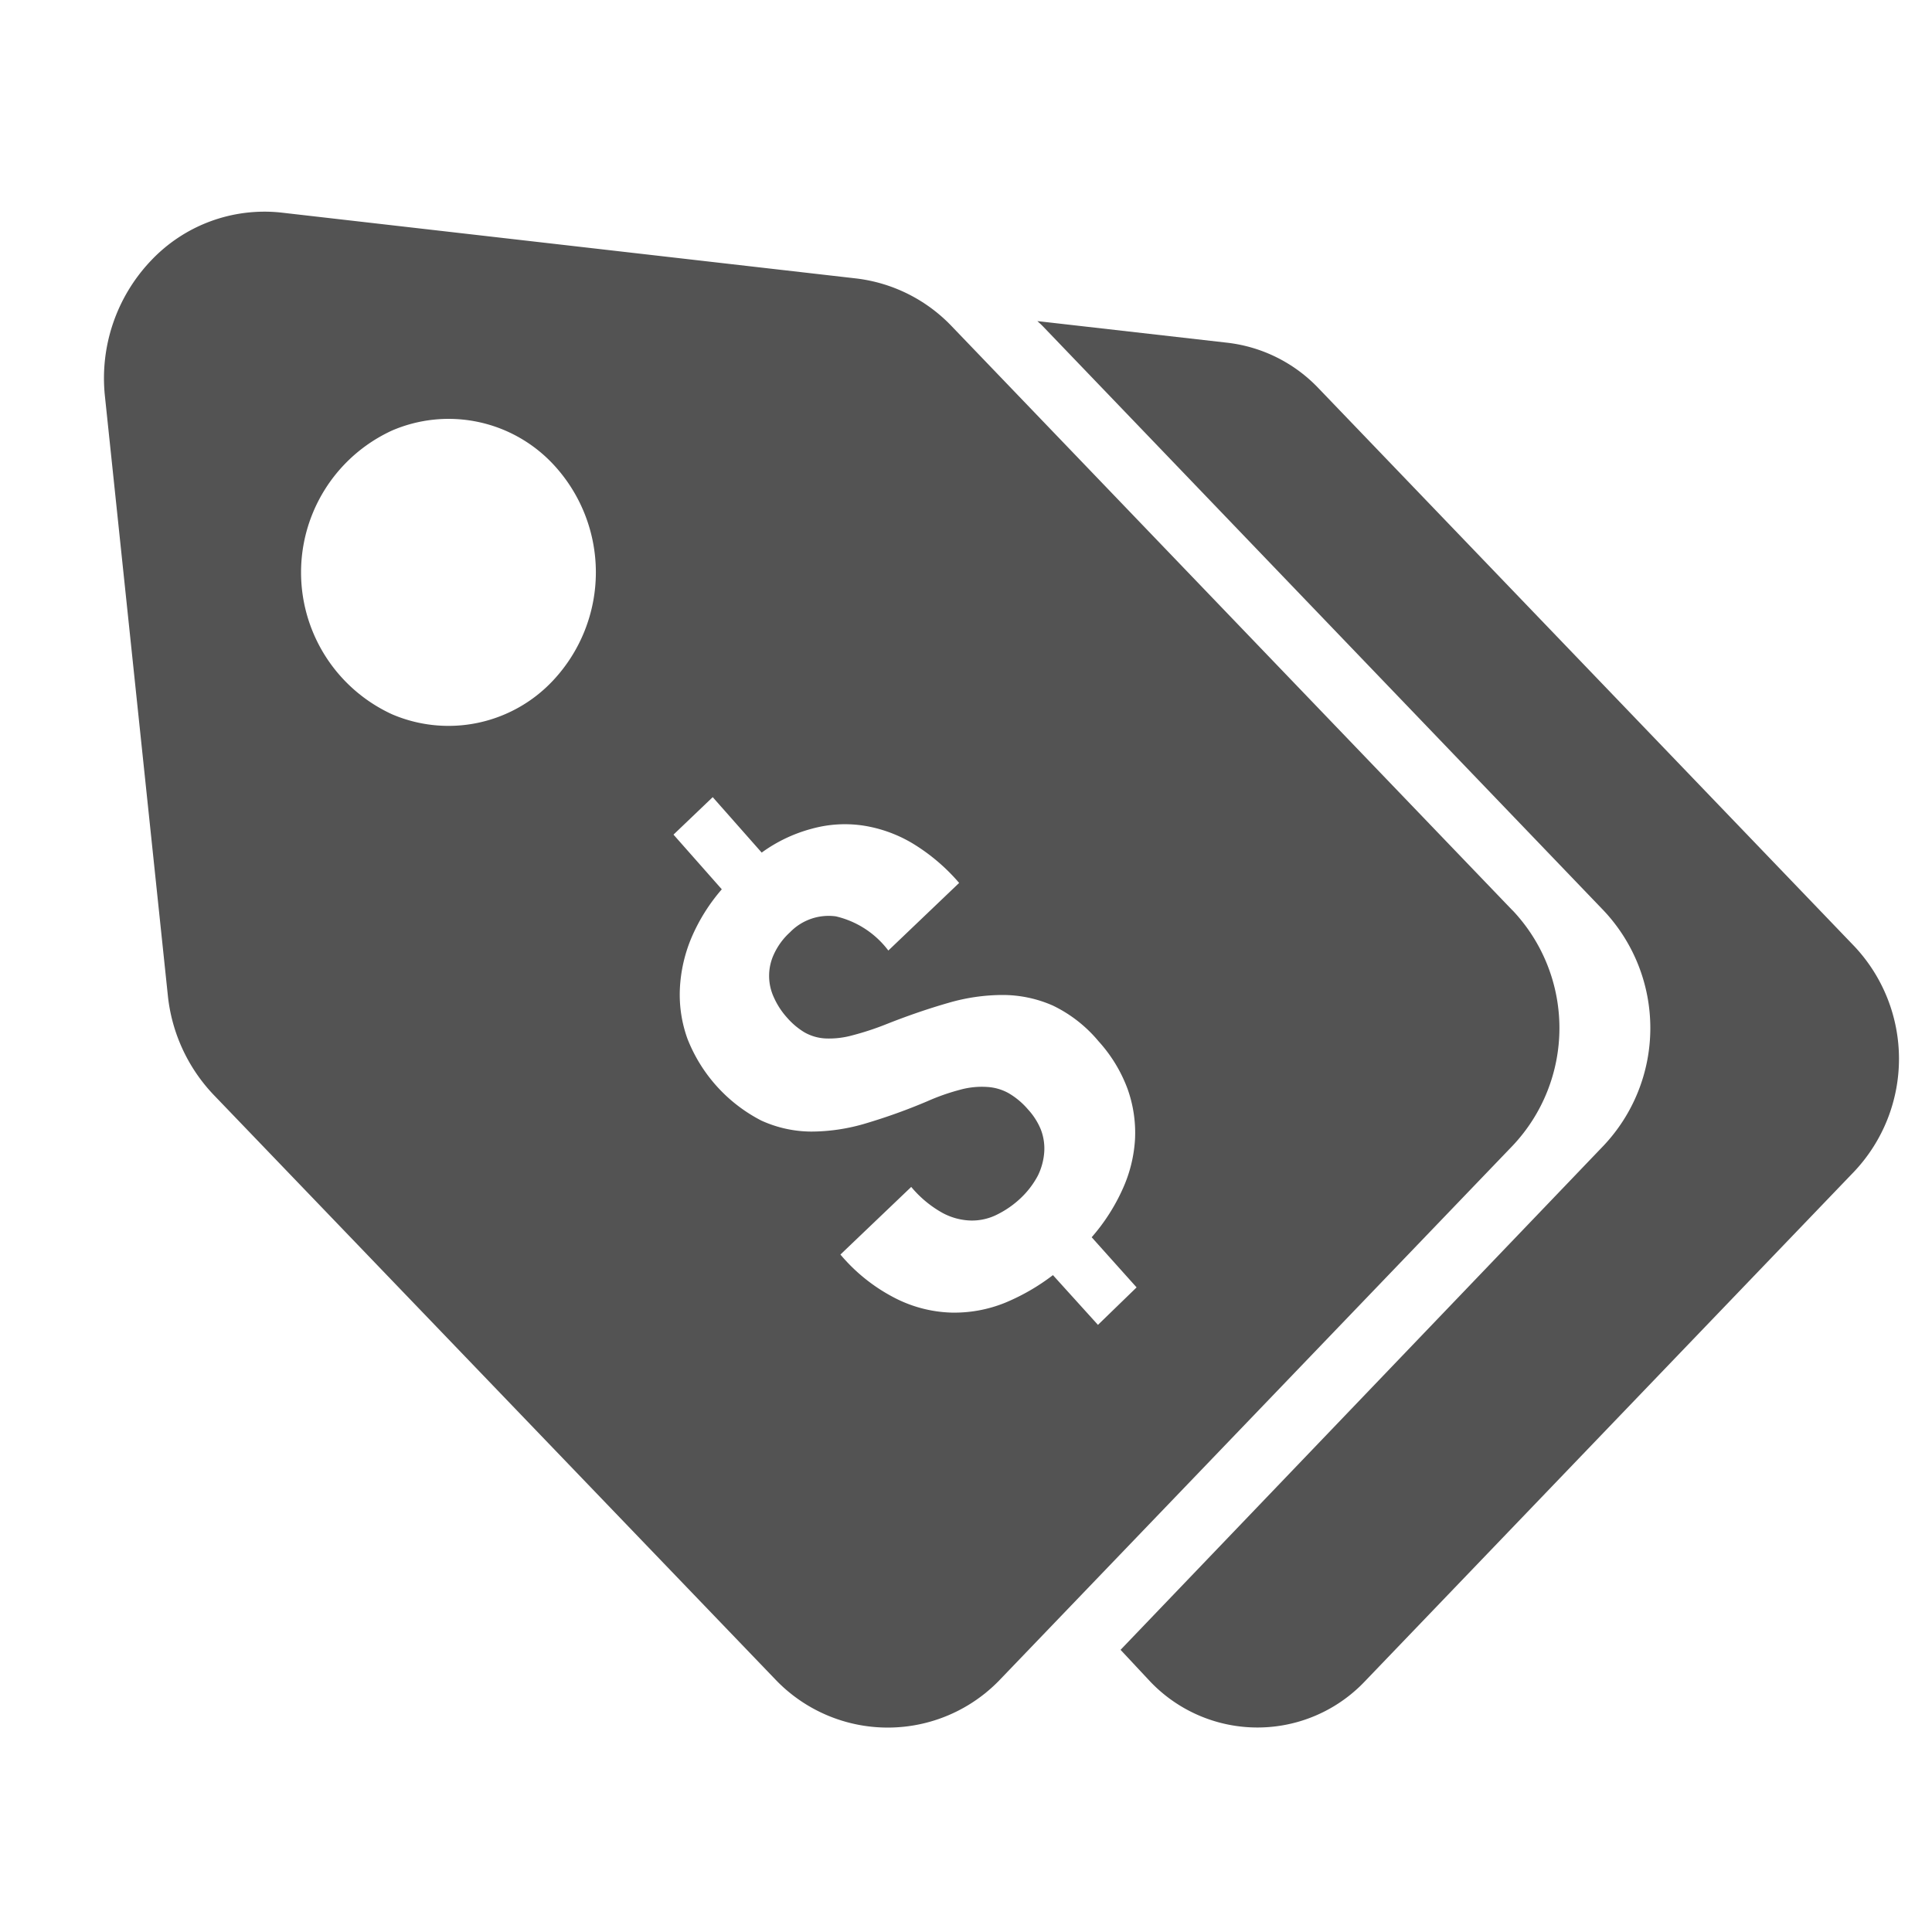
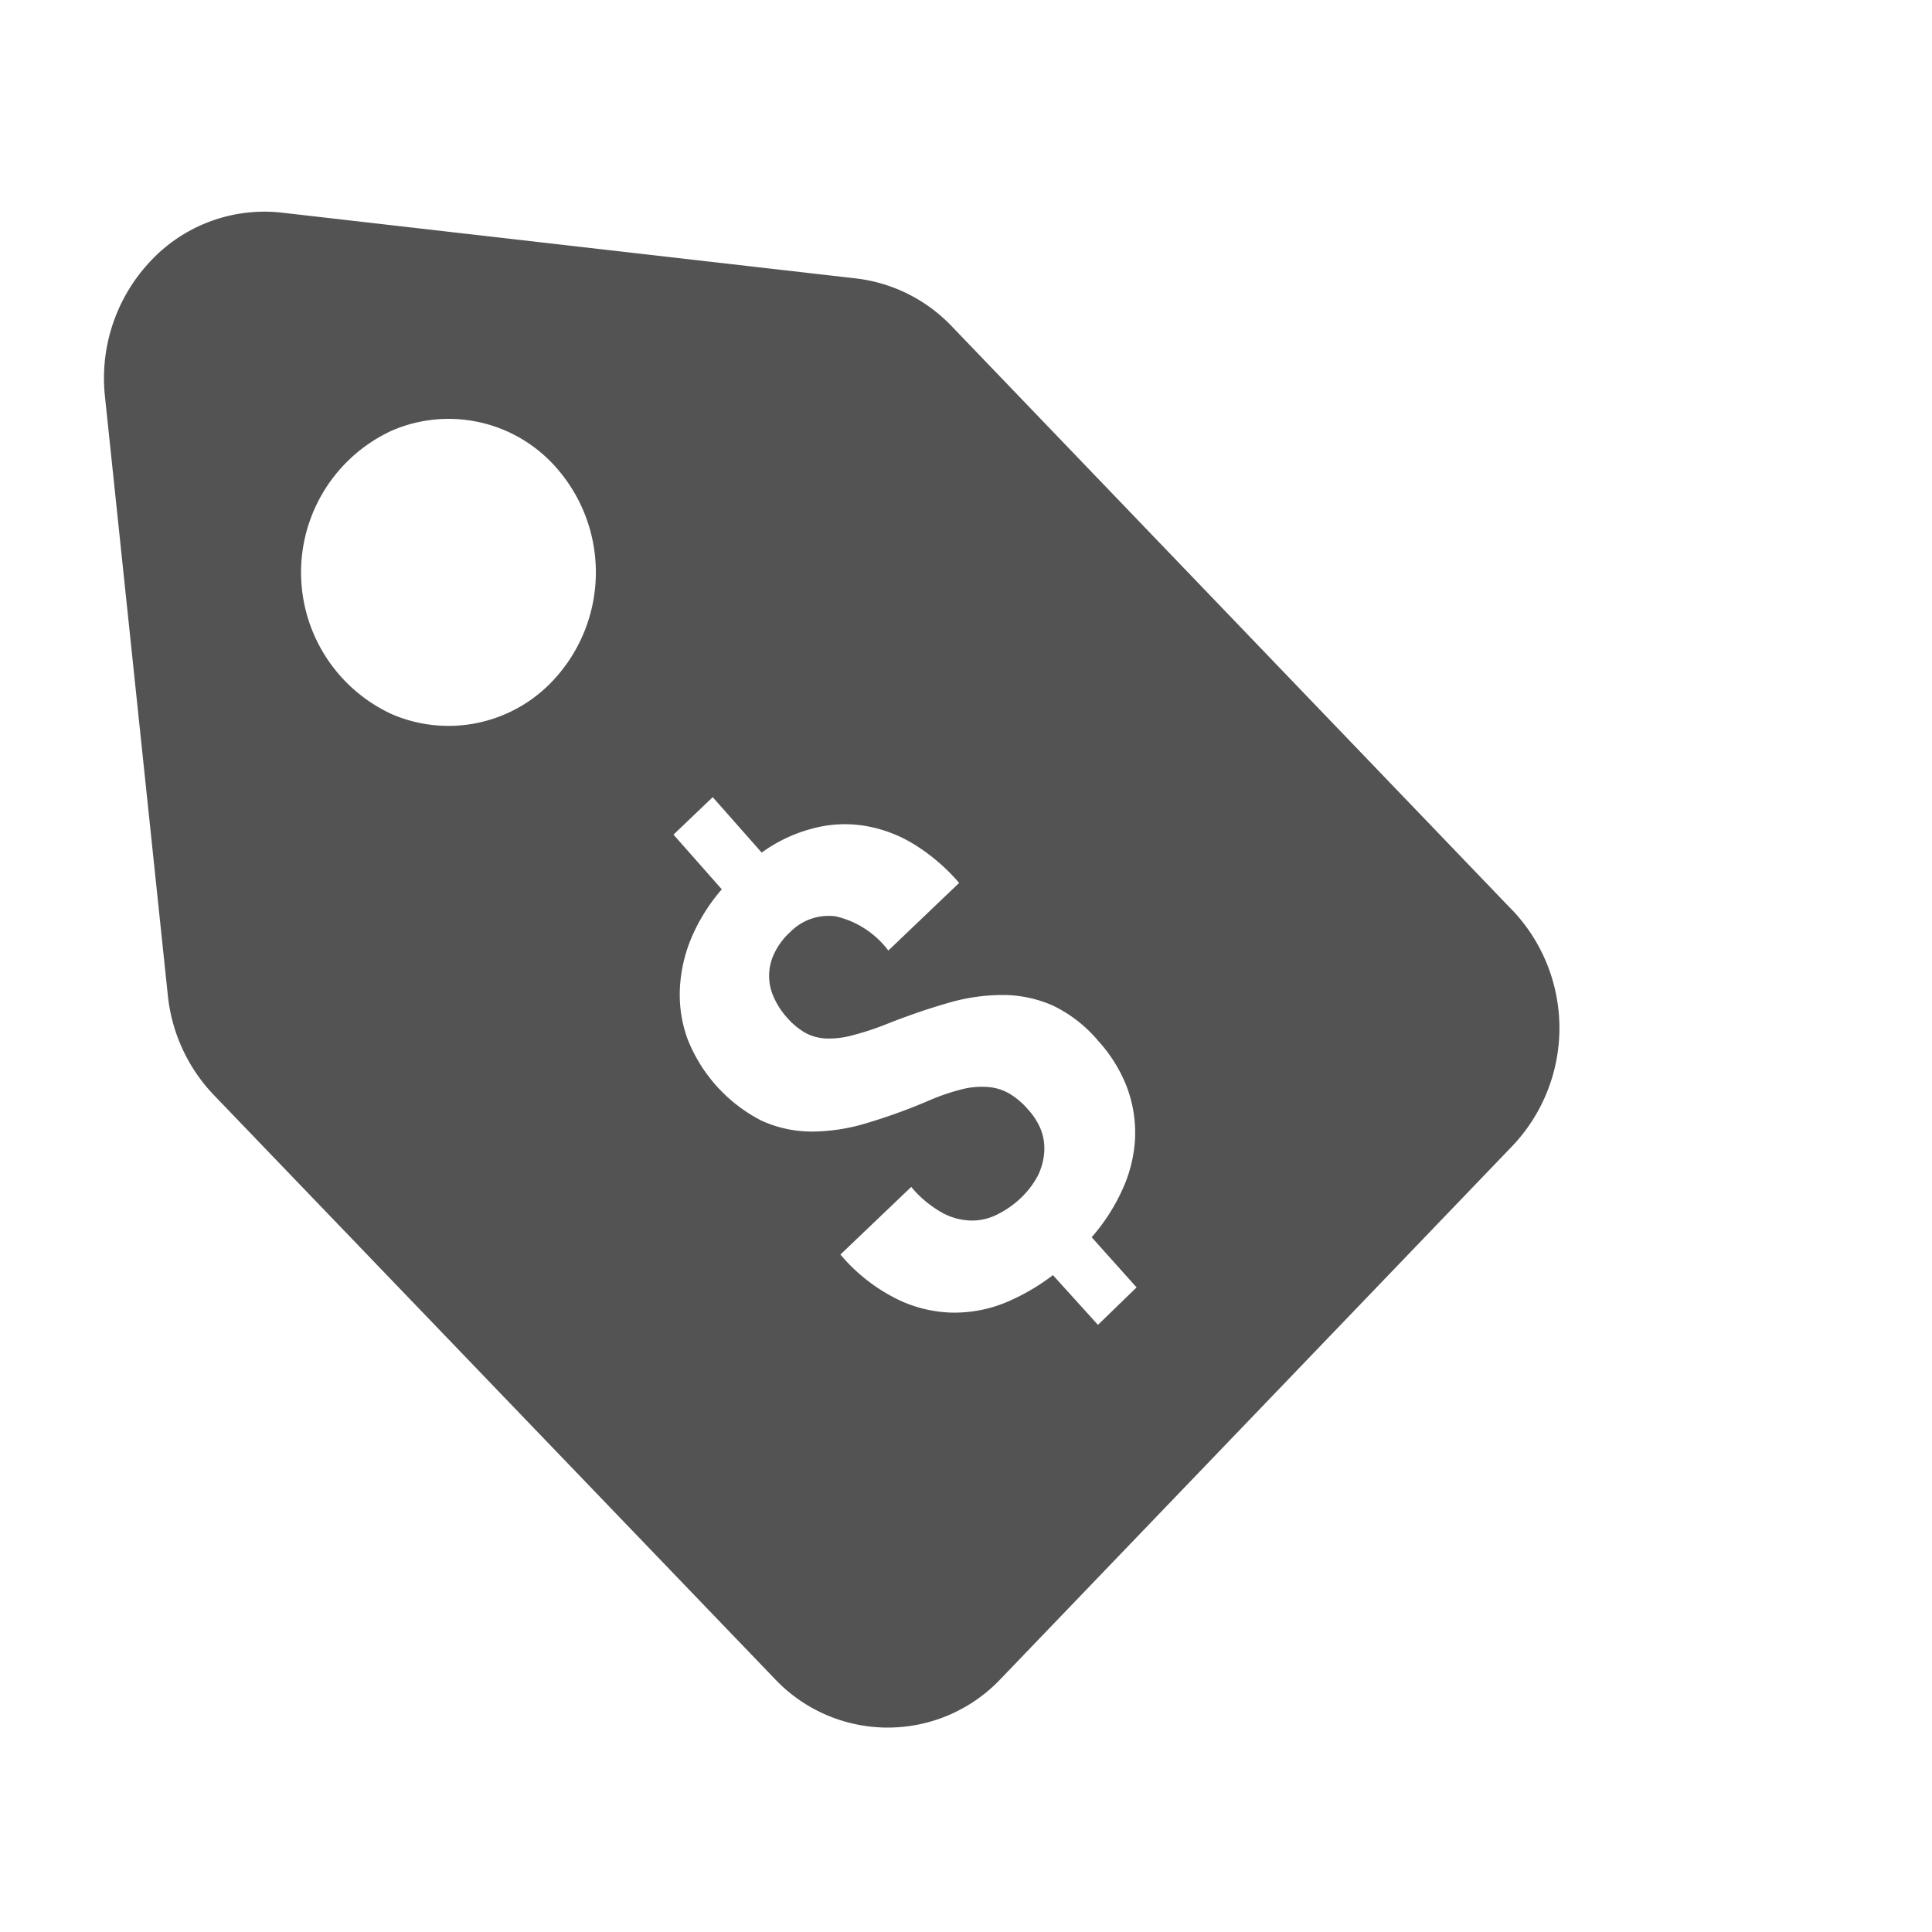
<svg xmlns="http://www.w3.org/2000/svg" id="Layer_1" data-name="Layer 1" viewBox="0 0 200 200">
  <defs>
    <style>.cls-1,.cls-2{fill:#535353;}.cls-2{fill-rule:evenodd;}</style>
  </defs>
  <title>icon-special-offer</title>
  <g id="Final">
    <g id="Asset-93-Copy">
      <path id="Shape" class="cls-1" d="M156.58,94.25,98.49,33.74a16.32,16.32,0,0,0-9.9-4.92L29.06,22A16.15,16.15,0,0,0,15.61,27a17.66,17.66,0,0,0-4.75,14L17.37,103a17.53,17.53,0,0,0,4.72,10.31L80.21,173.8a16.08,16.08,0,0,0,23.38,0l53-55.2a17.73,17.73,0,0,0,0-24.35ZM57.21,70.49a14.82,14.82,0,0,1-16.63,3.45,16.16,16.16,0,0,1,0-29.37A14.82,14.82,0,0,1,57.21,48,16.37,16.37,0,0,1,57.21,70.49Zm49.21,44.36a7.85,7.85,0,0,0-2-1.68,5.17,5.17,0,0,0-2.26-.65,8.39,8.39,0,0,0-2.77.29A22.38,22.38,0,0,0,96,114a59.71,59.71,0,0,1-6.33,2.28,19.83,19.83,0,0,1-5.67.86A12.58,12.58,0,0,1,78.81,116a16.14,16.14,0,0,1-7.65-8.48,13.45,13.45,0,0,1-.78-5.15,15.49,15.49,0,0,1,1.18-5.25,19.05,19.05,0,0,1,3.16-5.06l-5-5.66,4.06-3.88,5.07,5.74A15.64,15.64,0,0,1,84,85.8a12.86,12.86,0,0,1,5.27-.35,14.18,14.18,0,0,1,5.17,1.84,20,20,0,0,1,4.85,4.11l-7.33,7a9.5,9.5,0,0,0-5.44-3.54,5.56,5.56,0,0,0-4.73,1.64,7,7,0,0,0-1.67,2.27,5.29,5.29,0,0,0,0,4.5,7.94,7.94,0,0,0,1.35,2.07,7.58,7.58,0,0,0,1.81,1.53,4.91,4.91,0,0,0,2.17.63,9,9,0,0,0,2.78-.32A29.25,29.25,0,0,0,91.81,106c2.25-.89,4.37-1.61,6.36-2.18a20.13,20.13,0,0,1,5.66-.82A12.88,12.88,0,0,1,109,104.1a14.11,14.11,0,0,1,4.72,3.69,15.17,15.17,0,0,1,3,4.92,13.5,13.5,0,0,1,.78,5.16,14.46,14.46,0,0,1-1.28,5.21,20.08,20.08,0,0,1-3.21,5l4.65,5.19-4,3.88L109,132a22,22,0,0,1-5,2.88,14,14,0,0,1-5.52,1,13.66,13.66,0,0,1-5.76-1.47A18.28,18.28,0,0,1,87,129.87l7.33-7a11.49,11.49,0,0,0,3.22,2.68,6.54,6.54,0,0,0,3,.8,5.78,5.78,0,0,0,2.73-.65,9.92,9.92,0,0,0,2.36-1.65,9,9,0,0,0,1.8-2.35,6.57,6.57,0,0,0,.66-2.46,5.46,5.46,0,0,0-.36-2.33A7,7,0,0,0,106.42,114.85Z" />
-       <path id="Path" class="cls-2" d="M192,98l-55.5-57.8a15.48,15.48,0,0,0-9.44-4.72l-19.67-2.24c.19.18.39.35.58.55L166,94.25a17.73,17.73,0,0,1,0,24.35L116,170.79,119,174a15.33,15.33,0,0,0,22.34,0L192,121.22A17,17,0,0,0,192,98Z" />
    </g>
  </g>
</svg>